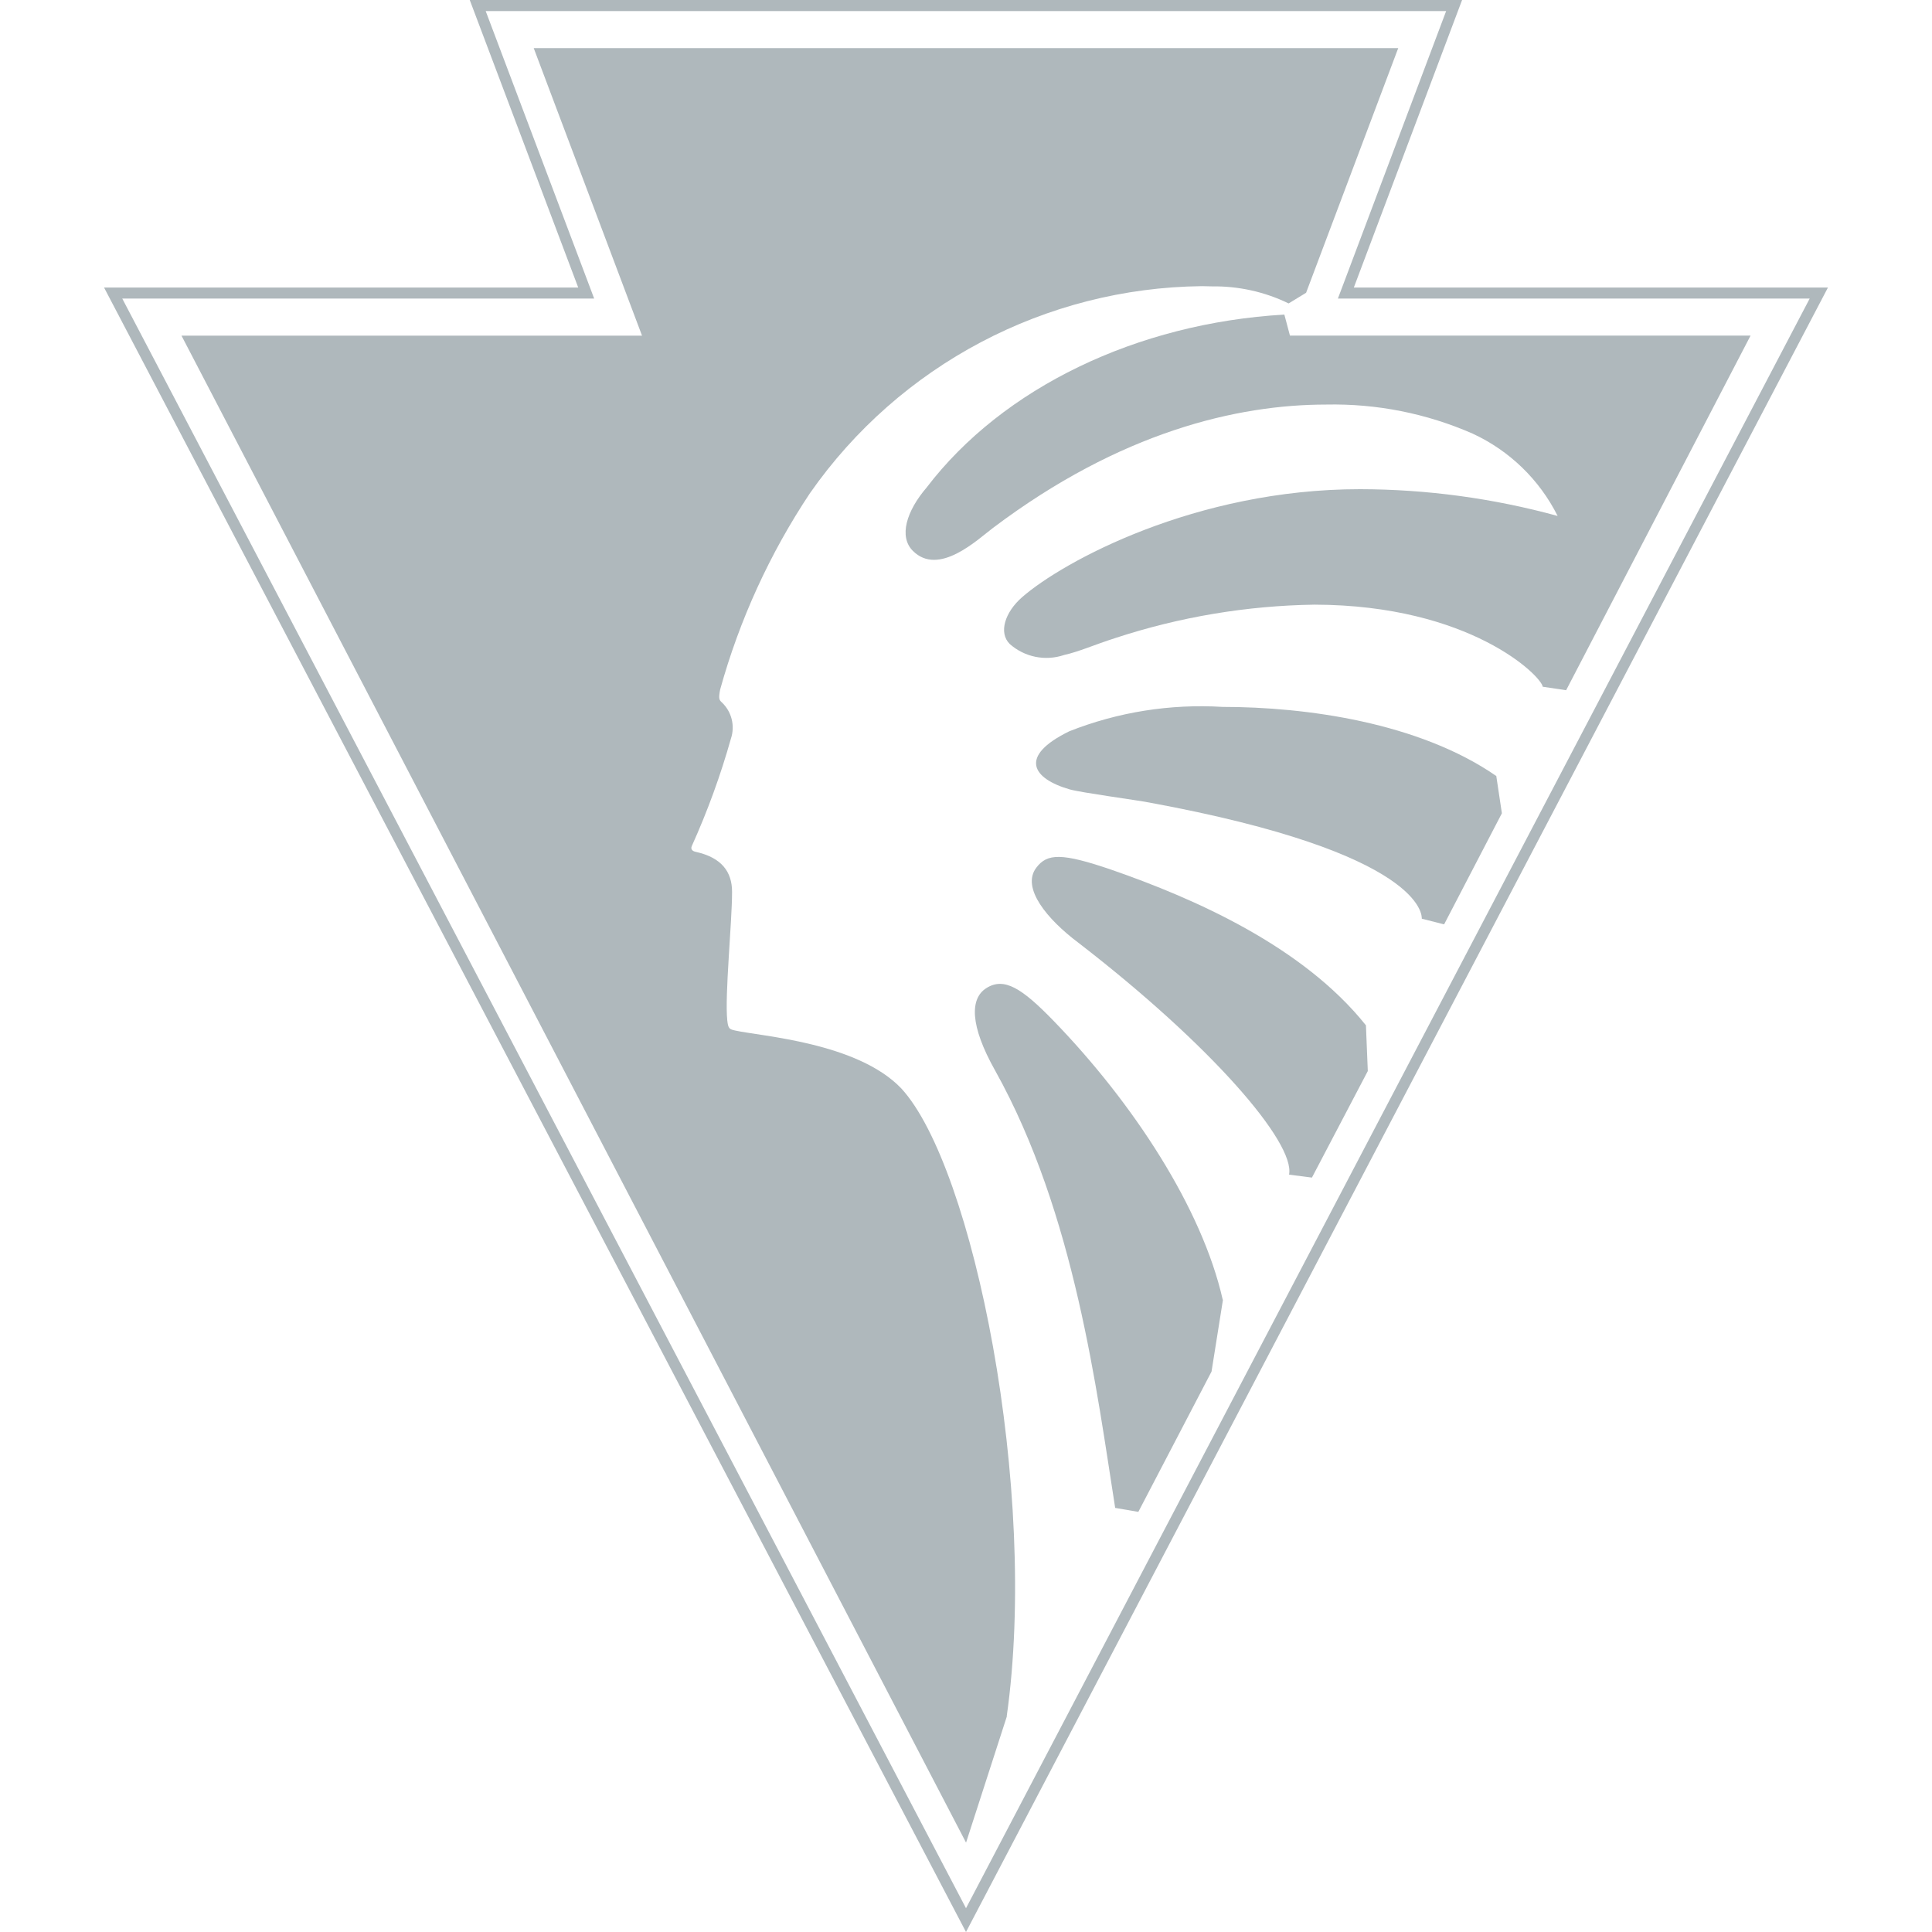
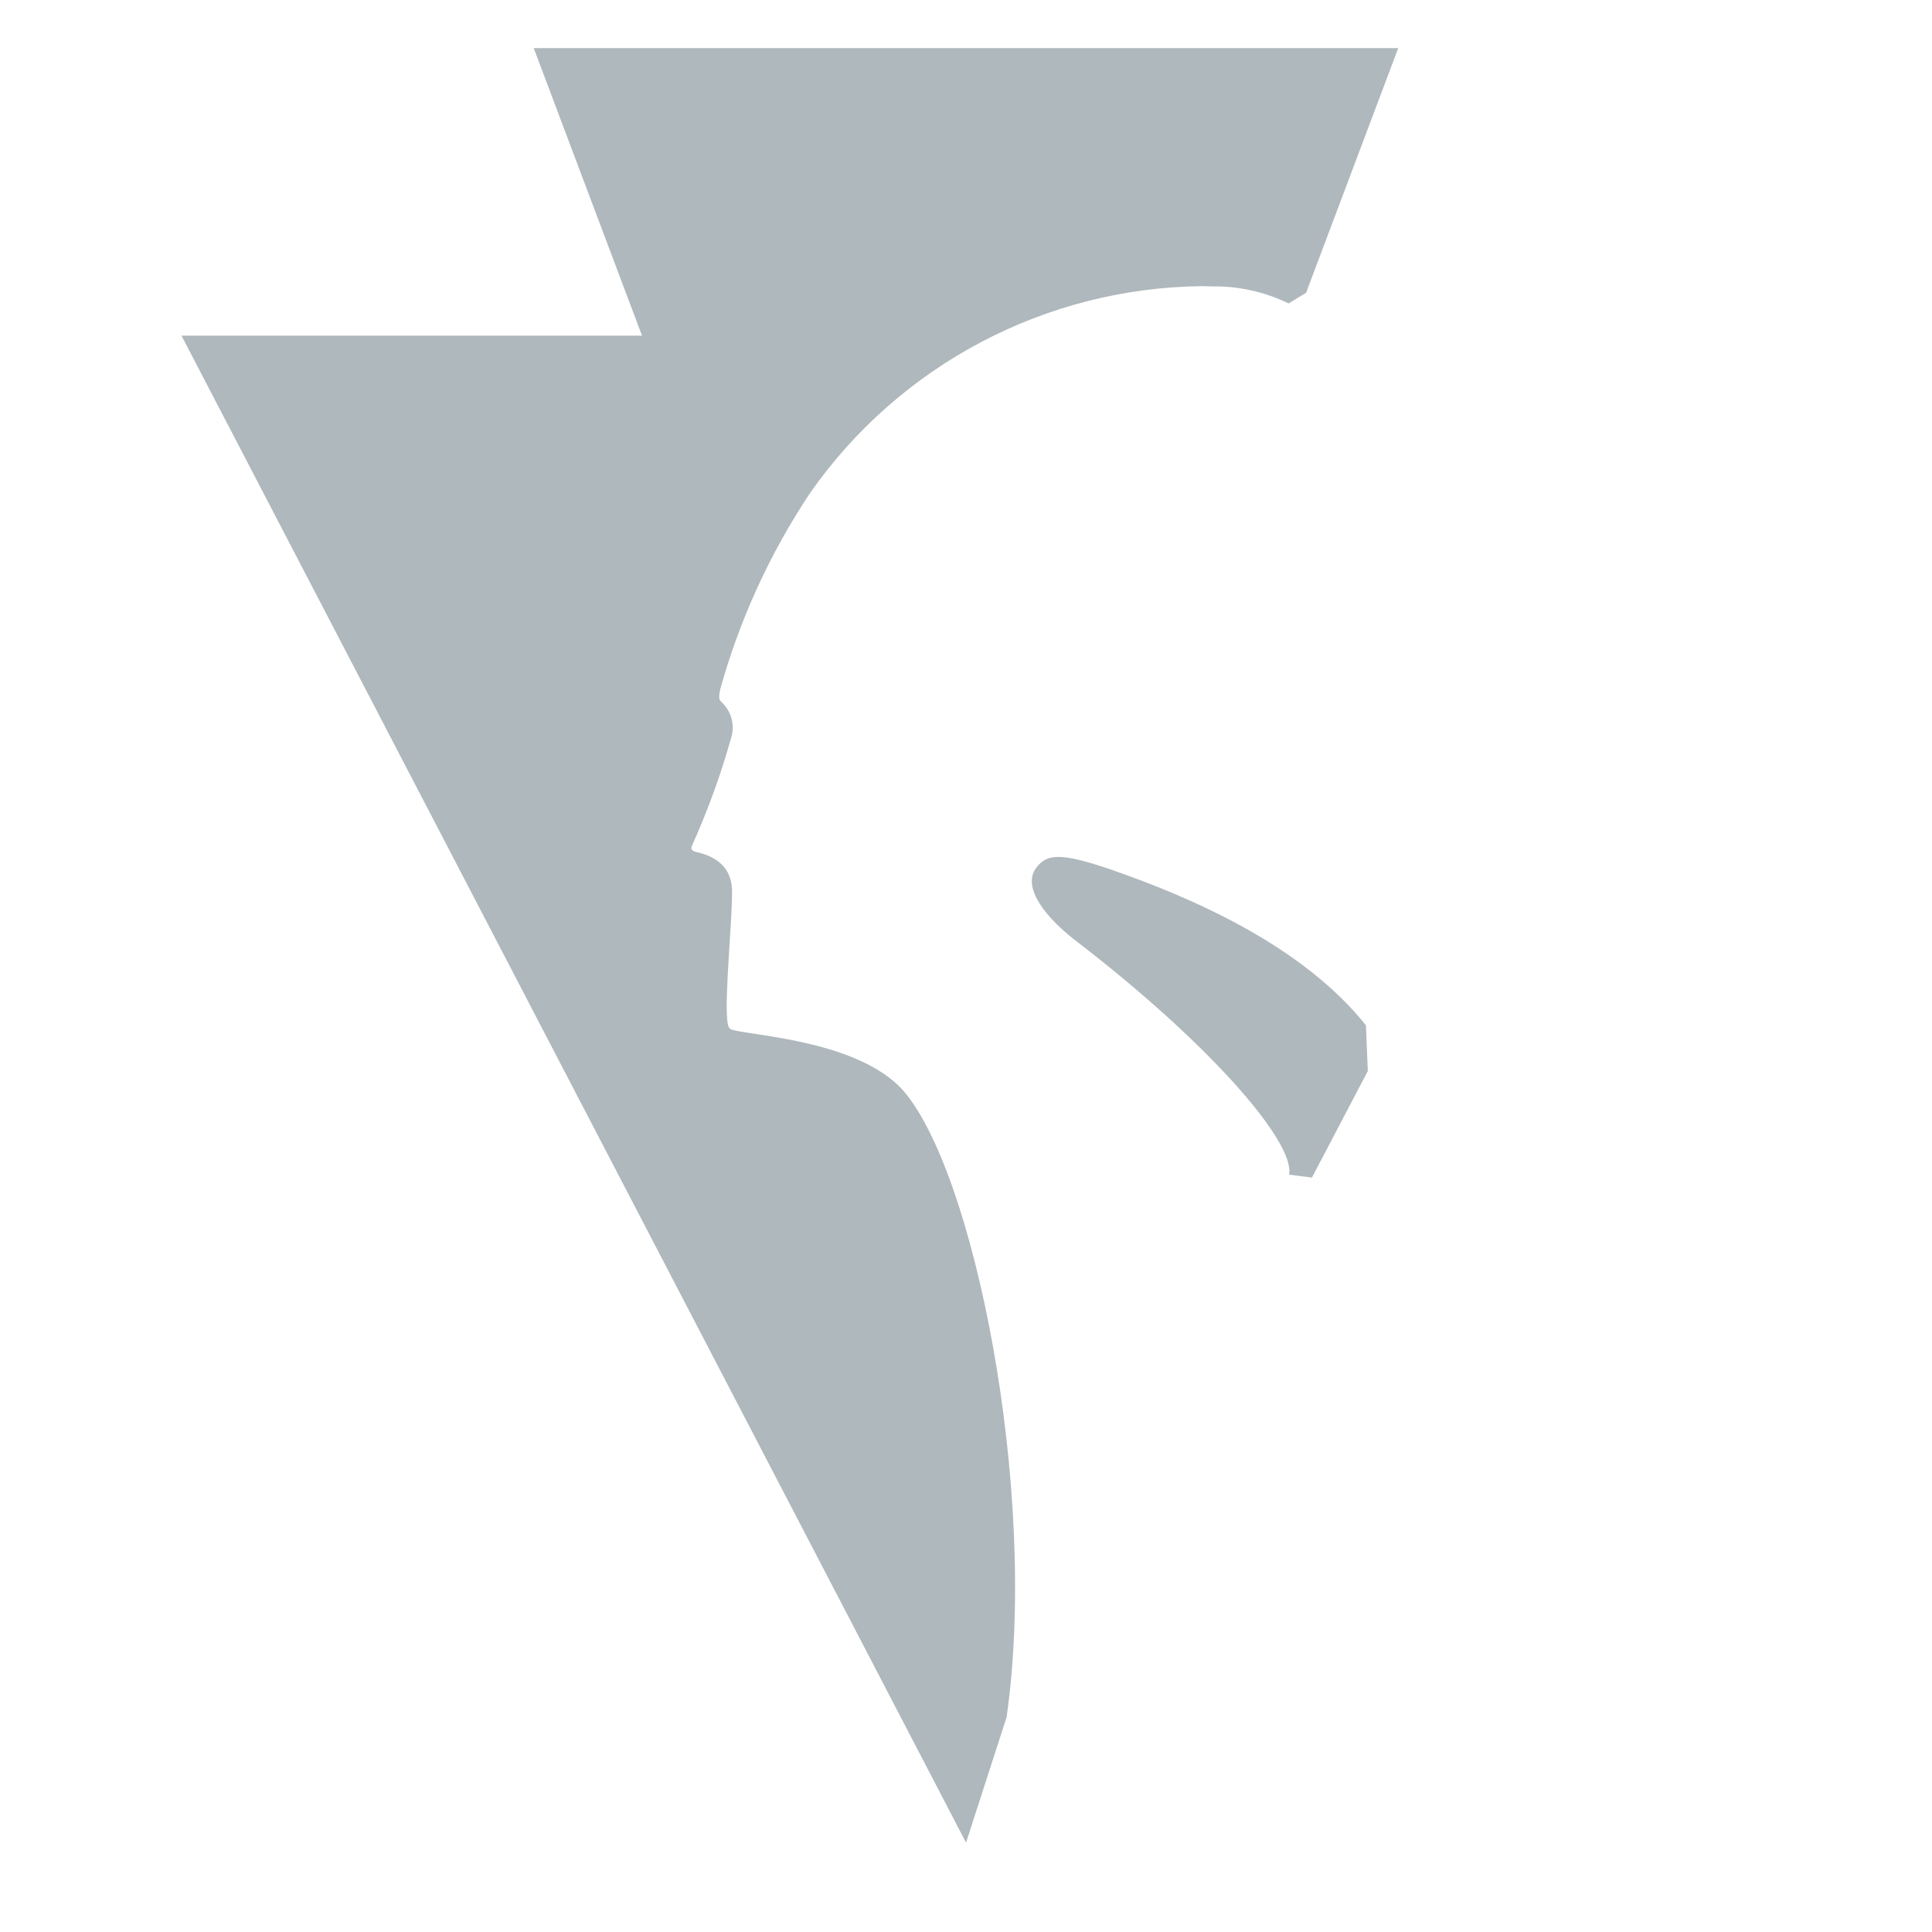
<svg xmlns="http://www.w3.org/2000/svg" id="indian-wells" width="350" height="350" viewBox="0 0 350 350">
  <defs>
    <style>.cls-1{fill:#afb8bc;}</style>
  </defs>
  <g>
    <path class="cls-1" d="M182.37,310.97c5.82-40.94-6.03-99.64-19.1-113.8-7.97-8.33-25.44-9.44-30.08-10.48-1-.23-1.28-.27-1.44-1.87-.47-4.51,.87-17.7,.87-23.23,.01-3.7-1.95-6.25-6.58-7.27-.67-.14-.95-.52-.71-1.06,2.84-6.3,5.21-12.8,7.08-19.44,.79-2.35,.13-4.94-1.69-6.62-.4-.39-.59-.61-.26-2.28,3.51-12.65,9-24.66,16.28-35.59,16.23-23.22,42.66-37.18,70.99-37.49,.62,0,1.23,.04,1.82,.04,4.8-.07,9.56,.98,13.88,3.08h.03s3.15-1.92,3.15-1.92l16.69-44.32H96.69l19.62,52.09H32.88L175.01,333.81l7.42-22.96-.06,.12Z" />
-     <path class="cls-1" d="M221.51,235.46c-3.76-16.62-16.28-35.69-30.6-50.48-5.78-5.97-9-8.02-12.23-5.97-2.96,1.87-3.03,6.72,1.62,14.97,14.47,25.94,18.41,58.22,21.72,79.16v.03s4.2,.72,4.2,.72l13.26-25.42,2.08-13.07-.04,.07Z" />
-     <path class="cls-1" d="M271.05,140.57c-14-9.68-34.44-12.51-49.6-12.51-9.45-.57-18.91,.93-27.72,4.41-9.32,4.55-6.69,8.6,.07,10.54,2.1,.59,12.09,1.93,14.36,2.37,50.04,9.21,49.41,20.6,49.41,21.03v.02s4.01,1.02,4.01,1.02l.06-.04,10.44-20.08-1.02-6.79-.02,.04Z" />
-     <path class="cls-1" d="M233.69,60.81l-1.02-3.83h0s0,.01,0,.01c-26.7,1.55-51.02,13.25-64.82,31.35-3.64,4.25-5.05,8.87-2.49,11.44,4.69,4.72,11.72-2.03,14.54-4.15,23.1-17.41,44.26-22.34,60.36-22.34,9.11-.19,18.16,1.6,26.51,5.26,6.68,3.08,12.11,8.34,15.41,14.92-11.67-3.2-23.71-4.83-35.8-4.85-29.78,0-53.79,13.08-61.22,19.57-3.08,2.69-4.31,6.41-2.24,8.47,2.69,2.39,6.45,3.15,9.85,2,2.77-.62,5.34-1.81,9.3-3.08,11.65-3.82,23.81-5.86,36.07-6.04,28.24,.07,41.11,12.96,41.34,14.87h0s4.24,.63,4.24,.63l33.41-64.24h-83.44Z" />
    <path class="cls-1" d="M247.42,185.71c-11.47-14.35-31.18-22.97-45.96-28.11-9.15-3.14-11.76-3.02-13.73-.4-2.78,3.67,2.06,9.4,7.57,13.54,24.29,18.73,39.31,36.28,38.23,42.03v.03s4.14,.53,4.14,.53l10.12-19.3-.34-8.35-.03,.05Z" />
  </g>
-   <path id="Path_3013" class="cls-1" d="M261.98,2.01l-18.59,49.38-1.02,2.7h85.47L175,345.69,22.15,54.09H107.64l-1.02-2.71L87.99,2.01h173.99M264.87,0H85.1l19.65,52.09H18.85L175,350,331.15,52.09h-85.89L264.87,0h0Z" />
</svg>